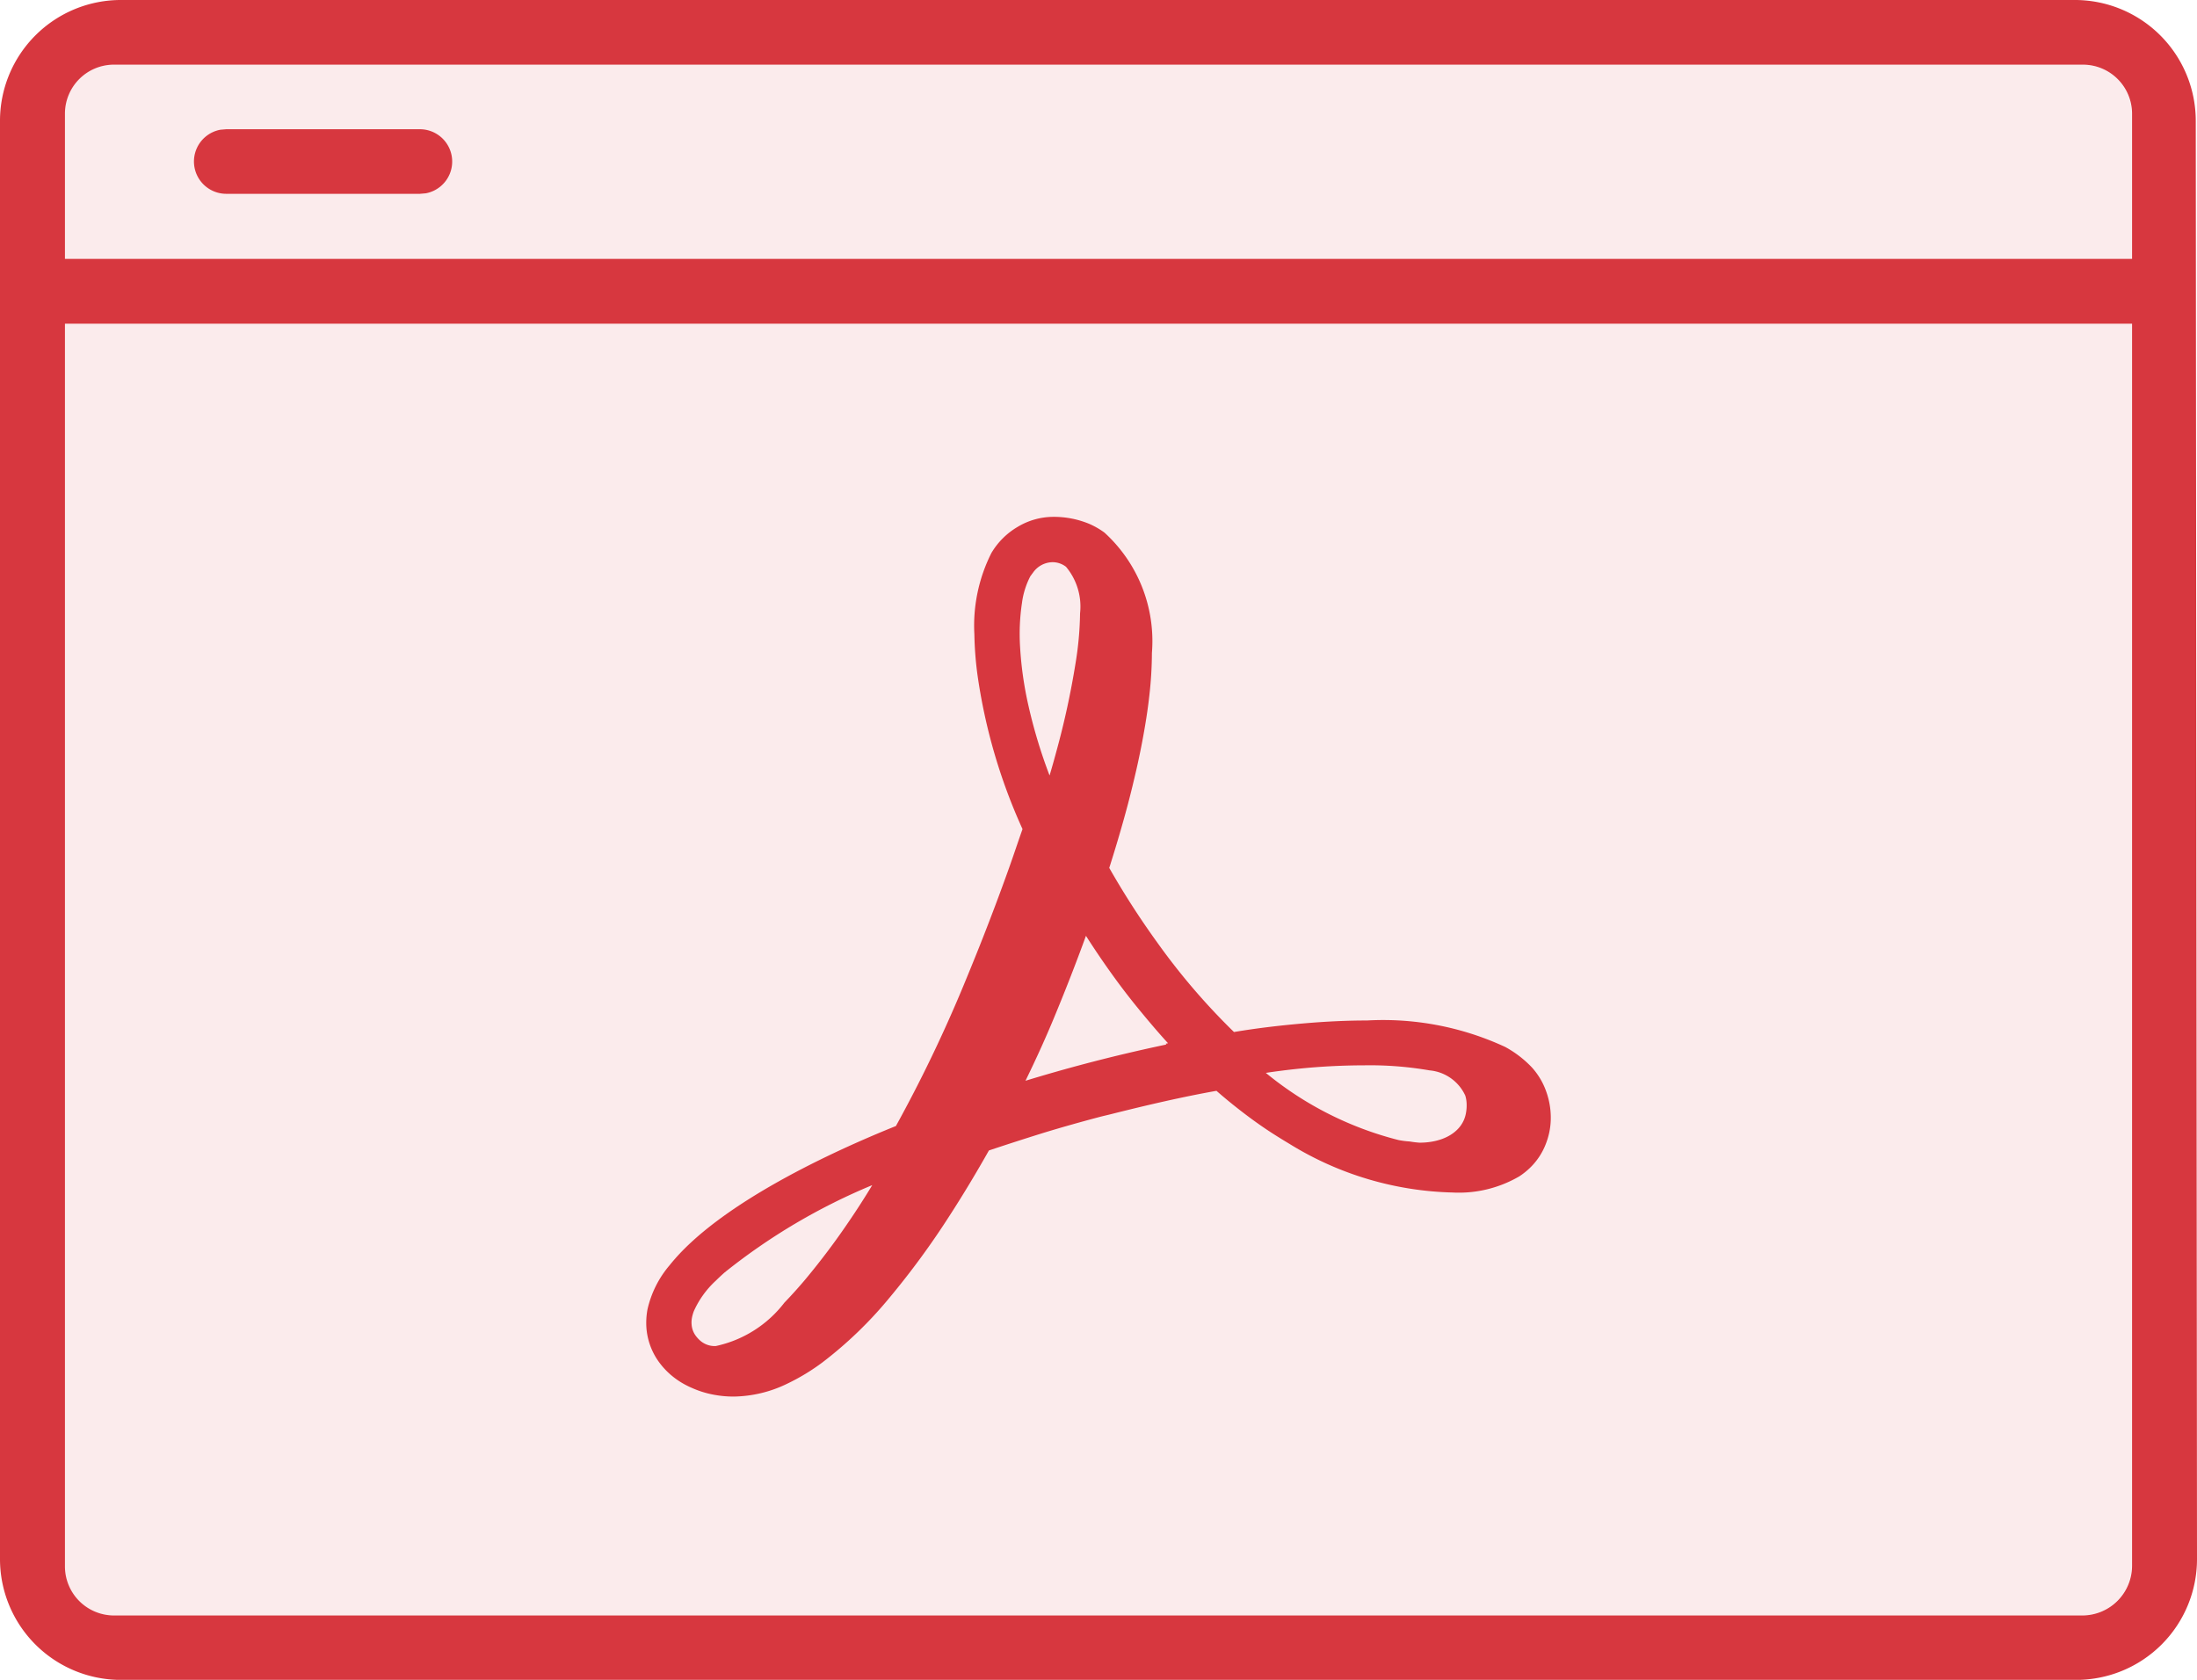
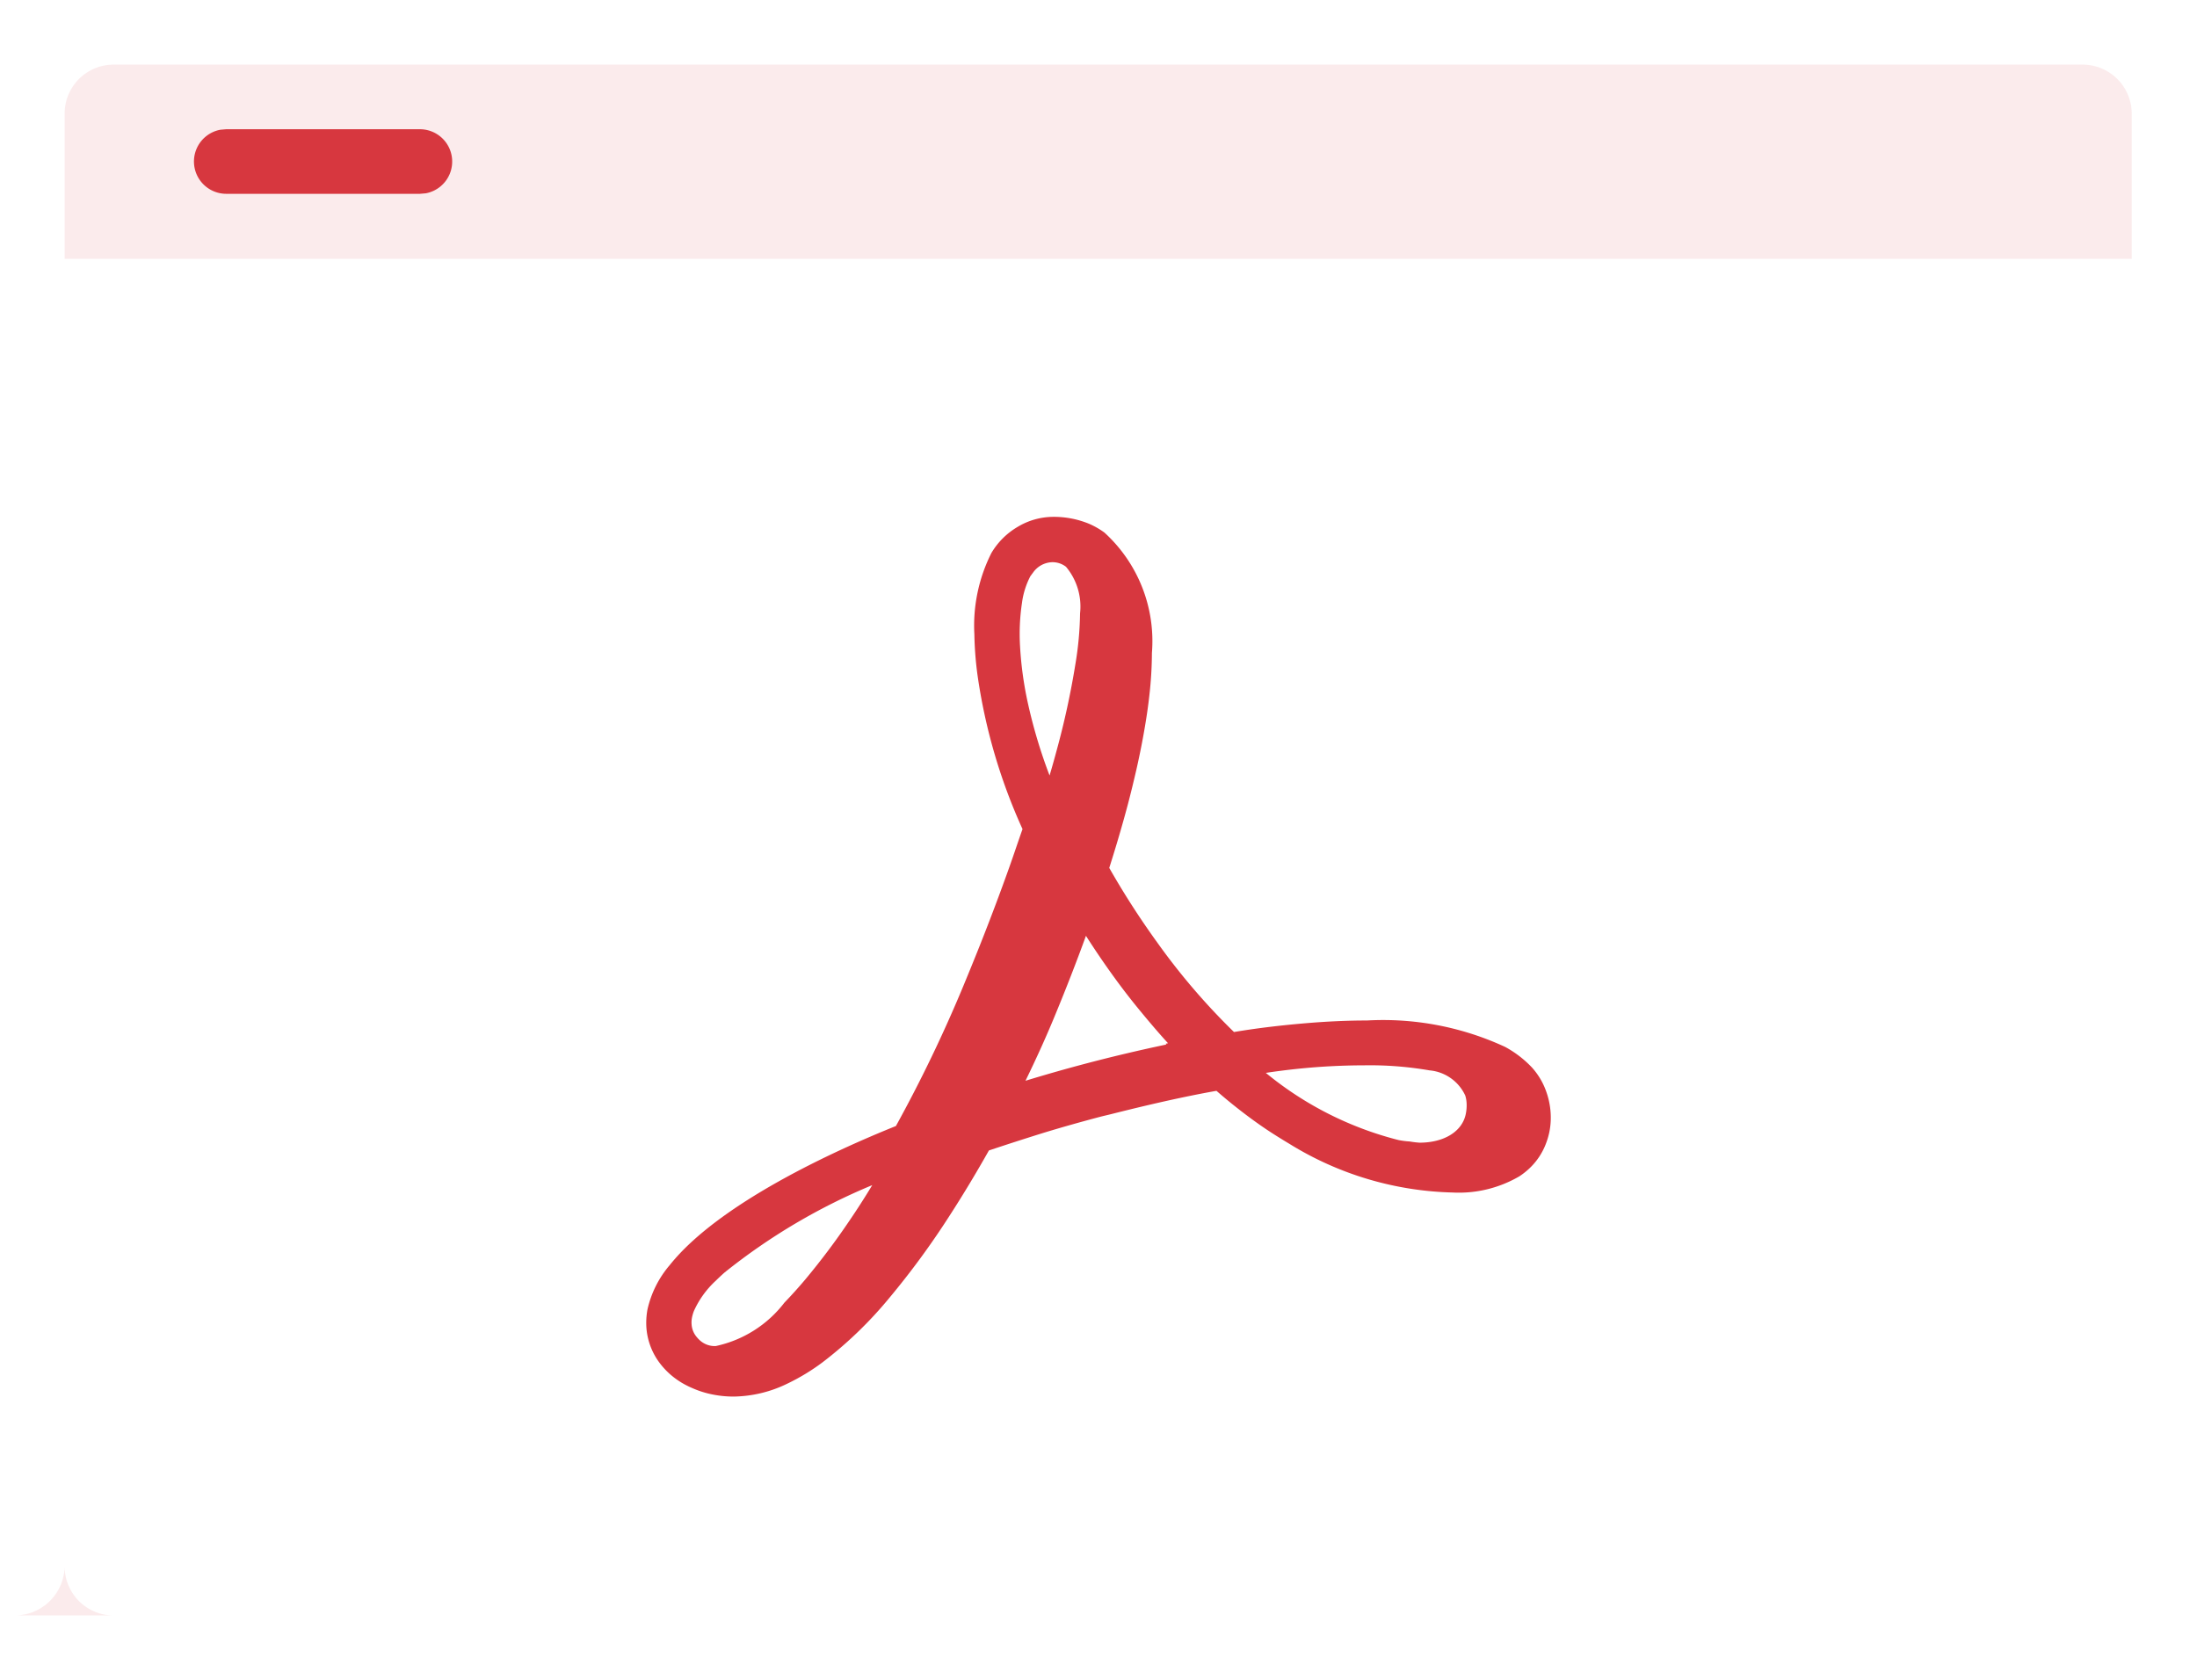
<svg xmlns="http://www.w3.org/2000/svg" width="48" height="36.706" viewBox="0 0 48 36.706">
  <g transform="translate(-1 -5)">
-     <path d="M3.059,39.888A1.072,1.072,0,0,1,2,38.815V11.647H47.163V38.8a1.088,1.088,0,0,1-1.074,1.087ZM46.088,6a1.074,1.074,0,0,1,1.074,1.058v3.186H2V7.058A1.071,1.071,0,0,1,3.059,6Z" transform="translate(0.412 0.412)" fill="#d7373f" fill-rule="evenodd" opacity="0.1" />
-     <path d="M3.478,40.3a1.072,1.072,0,0,1-1.059-1.073V12.073H47.581v27.14A1.088,1.088,0,0,1,46.507,40.3ZM46.507,6.413A1.074,1.074,0,0,1,47.581,7.47v3.186H2.419V7.47A1.071,1.071,0,0,1,3.478,6.413Zm2.466,1.241A2.643,2.643,0,0,0,46.3,5H3.669A2.641,2.641,0,0,0,1,7.654v31.4a2.641,2.641,0,0,0,2.669,2.654H46.333A2.64,2.64,0,0,0,49,39.052Z" transform="translate(0 0)" fill="#d7373f" fill-rule="evenodd" />
+     <path d="M3.059,39.888A1.072,1.072,0,0,1,2,38.815V11.647V38.8a1.088,1.088,0,0,1-1.074,1.087ZM46.088,6a1.074,1.074,0,0,1,1.074,1.058v3.186H2V7.058A1.071,1.071,0,0,1,3.059,6Z" transform="translate(0.412 0.412)" fill="#d7373f" fill-rule="evenodd" opacity="0.1" />
    <path d="M8.941,7a.706.706,0,0,1,.127,1.4l-.127.011H4.706a.706.706,0,0,1-.127-1.4L4.706,7Z" transform="translate(1.235 0.824)" fill="#d7373f" fill-rule="evenodd" />
    <path d="M15.443,28.376a15.755,15.755,0,0,1-.967,1.288c-.156.185-.309.354-.456.506a2.564,2.564,0,0,1-1.5.949A.481.481,0,0,1,12.179,31a.69.69,0,0,1-.1-.11.471.471,0,0,1-.087-.244A.543.543,0,0,1,12,30.5a.827.827,0,0,1,.043-.148,2.033,2.033,0,0,1,.478-.661q.089-.088.191-.179a13.282,13.282,0,0,1,3.227-1.909Q15.692,28.011,15.443,28.376Zm11.241-3.391a7.648,7.648,0,0,1,1.429.11.953.953,0,0,1,.782.55.679.679,0,0,1,.03.183.91.91,0,0,1-.018.216c-.074.383-.47.631-1.012.631a2.042,2.042,0,0,1-.213-.026,1.824,1.824,0,0,1-.244-.031,7.441,7.441,0,0,1-2.9-1.468c.223-.034.437-.061.641-.083a14.227,14.227,0,0,1,1.5-.082Zm-4.319-.455c-.574.121-1.167.26-1.769.419-.432.114-.87.239-1.309.373.233-.477.447-.949.633-1.4.246-.593.477-1.186.688-1.767.186.292.379.576.576.85s.394.53.6.78.408.489.617.717l-.051.011ZM19.4,14.29a.637.637,0,0,1,.046-.063.531.531,0,0,1,.416-.236.482.482,0,0,1,.31.1,1.353,1.353,0,0,1,.307,1.017,7.256,7.256,0,0,1-.1,1.1,17.9,17.9,0,0,1-.416,1.913q-.07.261-.15.531a11.209,11.209,0,0,1-.468-1.555,7.791,7.791,0,0,1-.177-1.268,4.577,4.577,0,0,1,.042-.948,1.759,1.759,0,0,1,.188-.593ZM30.756,25.97a1.709,1.709,0,0,0-.1-.434,1.547,1.547,0,0,0-.306-.506,2.339,2.339,0,0,0-.583-.447,6.338,6.338,0,0,0-3.018-.578c-.431,0-.892.021-1.377.063s-1,.1-1.53.189A14.425,14.425,0,0,1,22.165,22.3a17.817,17.817,0,0,1-1.048-1.629q.232-.73.407-1.39c.068-.259.128-.508.184-.75q.117-.516.194-.982c.036-.215.066-.422.088-.62a8.389,8.389,0,0,0,.059-.954,3.207,3.207,0,0,0-1.038-2.632,1.735,1.735,0,0,0-.336-.192A2.021,2.021,0,0,0,19.88,13a1.519,1.519,0,0,0-.763.218,1.616,1.616,0,0,0-.575.572,3.527,3.527,0,0,0-.372,1.777,7.553,7.553,0,0,0,.066.872,12.31,12.31,0,0,0,.986,3.384c-.1.282-.192.562-.292.842-.2.561-.412,1.123-.643,1.706-.116.291-.237.588-.363.892a30.8,30.8,0,0,1-1.468,3.048c-1.325.533-3.862,1.684-4.944,3.042a2.246,2.246,0,0,0-.484.967,1.6,1.6,0,0,0-.024.389,1.459,1.459,0,0,0,.24.709,1.655,1.655,0,0,0,.259.3,1.722,1.722,0,0,0,.393.268c.035.018.072.035.112.052a2.069,2.069,0,0,0,.362.122,2.344,2.344,0,0,0,.545.063,2.751,2.751,0,0,0,1.17-.283,4.589,4.589,0,0,0,.766-.464,8.831,8.831,0,0,0,1.463-1.411,17.787,17.787,0,0,0,1.318-1.8c.306-.473.593-.954.856-1.42q.6-.2,1.2-.387c.4-.122.81-.237,1.214-.344.087-.023.171-.041.257-.063.794-.2,1.567-.379,2.3-.509q.207.181.412.343.408.325.8.579.2.128.388.24a7.093,7.093,0,0,0,3.56,1.06,2.62,2.62,0,0,0,1.46-.355,1.577,1.577,0,0,0,.212-.167,1.445,1.445,0,0,0,.371-.558,1.548,1.548,0,0,0,.1-.482A1.685,1.685,0,0,0,30.756,25.97Z" transform="translate(4.118 3.294)" fill="#d7373f" />
  </g>
</svg>